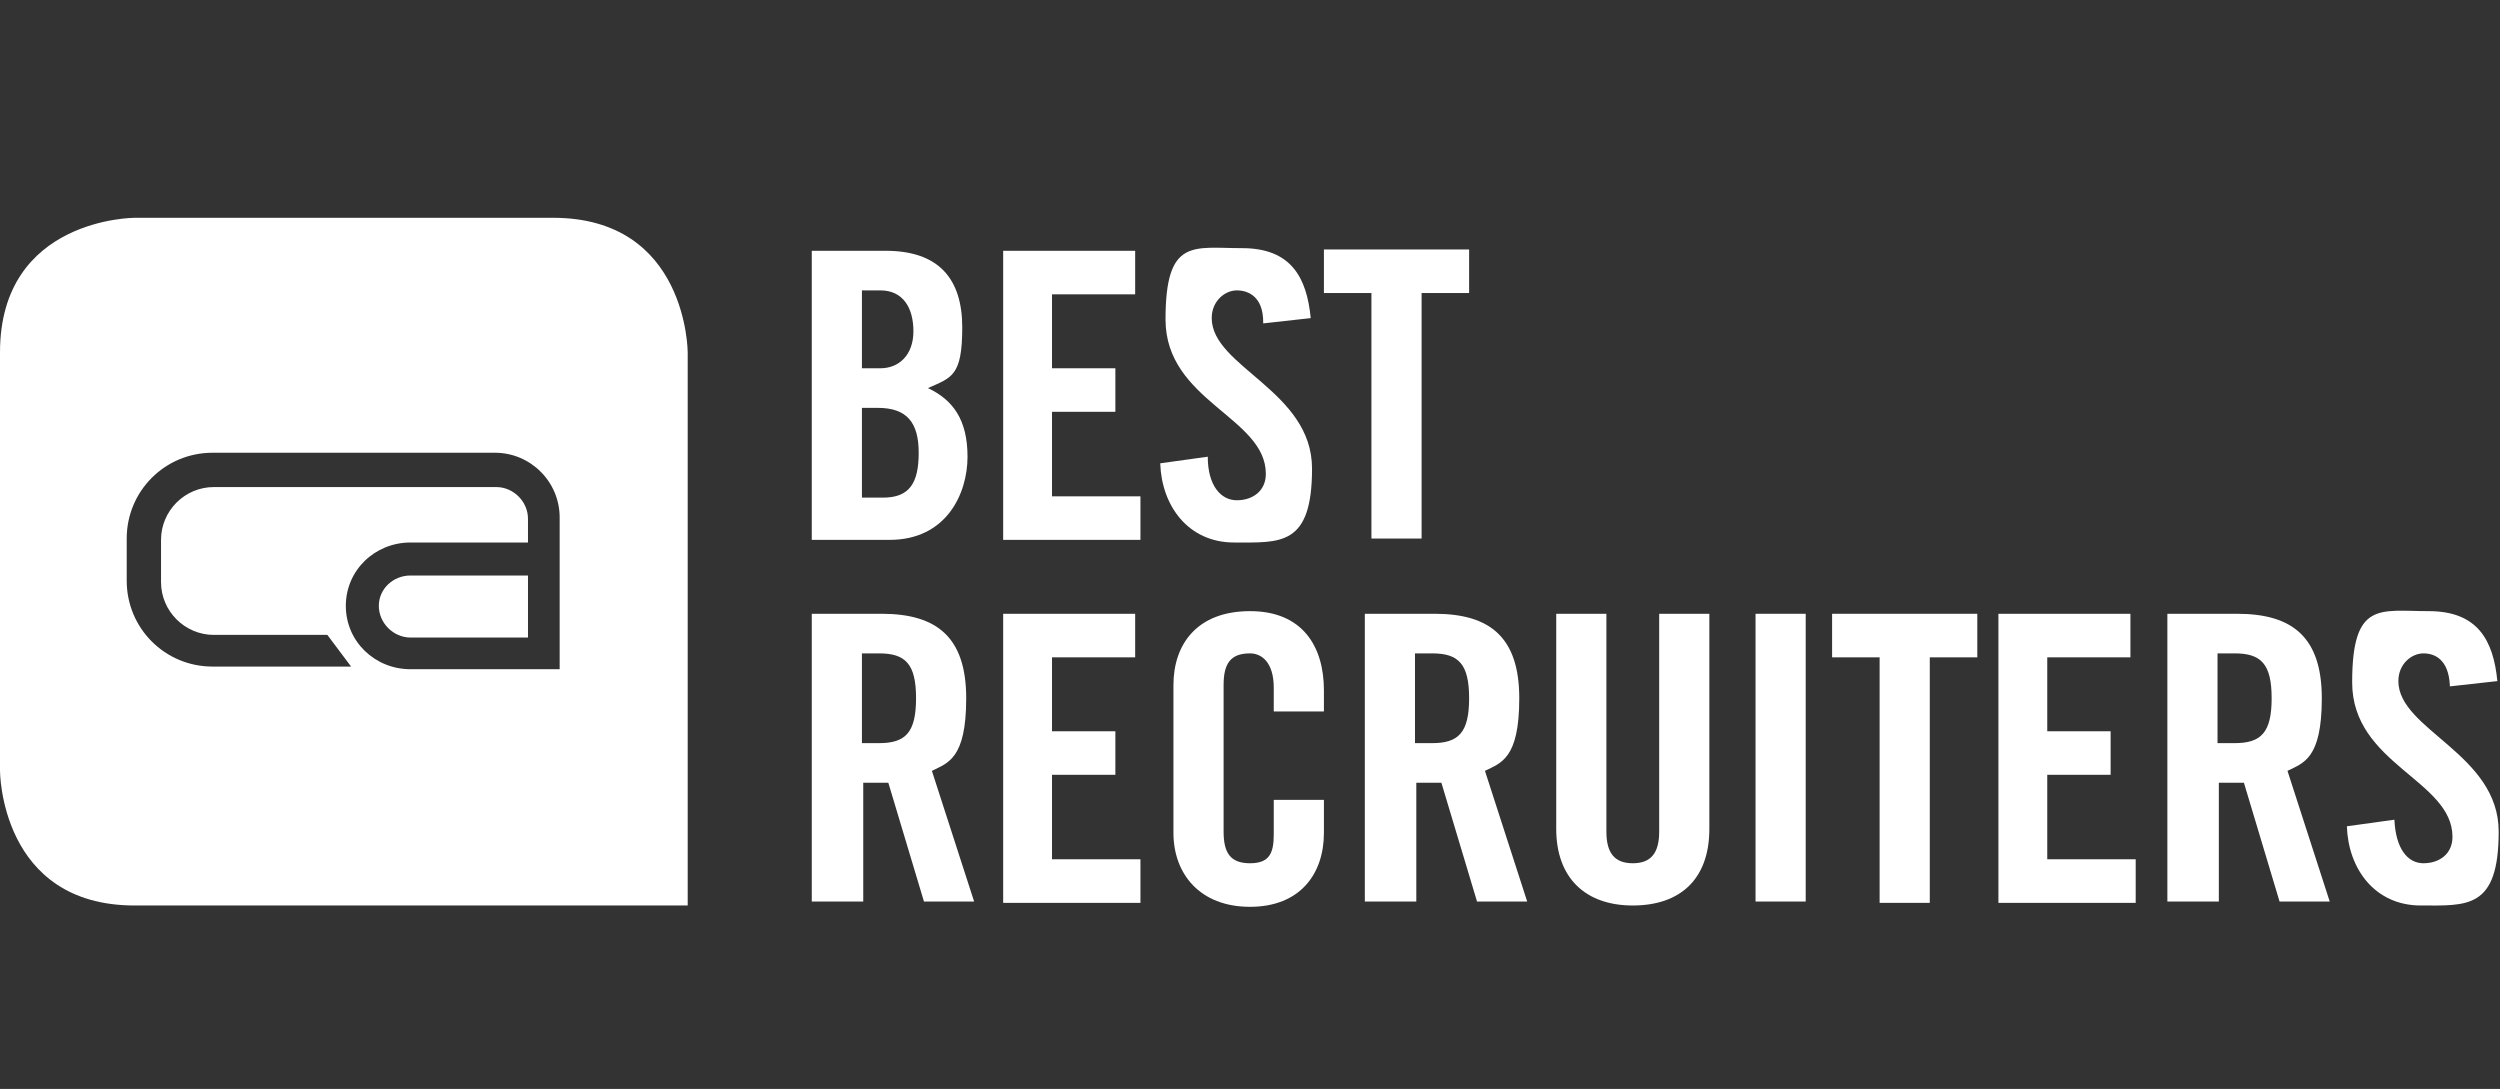
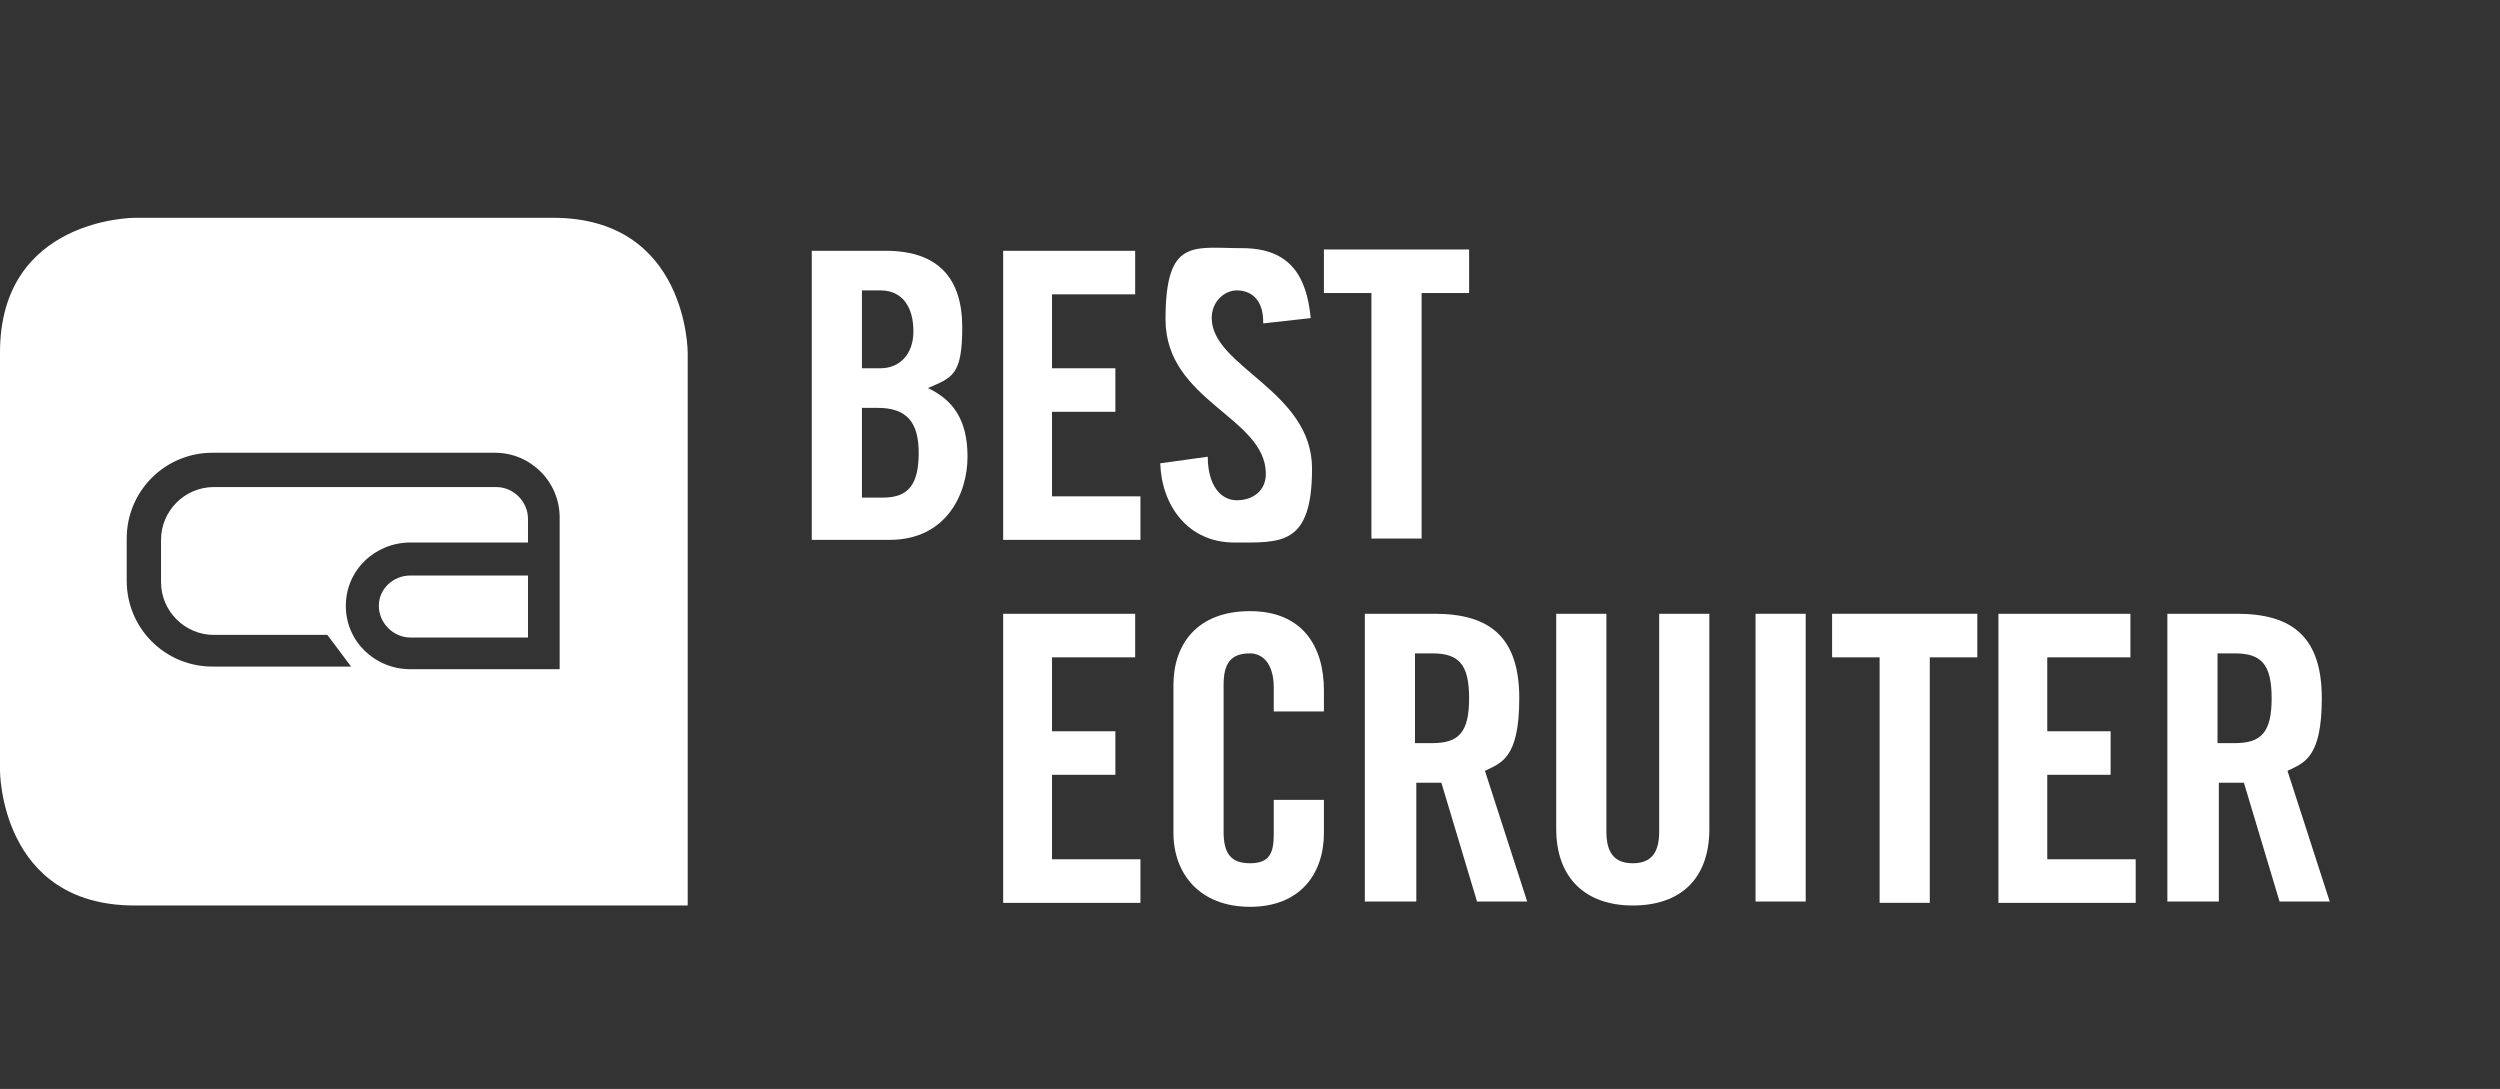
<svg xmlns="http://www.w3.org/2000/svg" id="svg271" version="1.1" viewBox="0 0 189.4 82.5">
  <rect x="0" y="0" width="189.4" height="82.5" fill="#333333" stroke="none" />
  <defs>
    <style> .st0 { fill: #fff; } </style>
  </defs>
  <g id="Ebene_2">
    <g id="g268">
      <g id="g244">
-         <path id="path236" class="st0" d="M61.5,19h5.6c4,0,5.8,2.1,5.8,5.8s-.8,3.8-2.6,4.6c1.9.9,3,2.4,3,5.2s-1.6,6.3-5.9,6.3h-5.9v-21.9h0ZM65.3,27.9h1.4c1.4,0,2.5-1,2.5-2.8s-.8-3.1-2.5-3.1h-1.4v5.9ZM65.3,37.7h1.6c2,0,2.7-1.1,2.7-3.4s-.9-3.4-3.1-3.4h-1.2v6.7h0Z" />
+         <path id="path236" class="st0" d="M61.5,19h5.6c4,0,5.8,2.1,5.8,5.8s-.8,3.8-2.6,4.6c1.9.9,3,2.4,3,5.2s-1.6,6.3-5.9,6.3h-5.9v-21.9h0ZM65.3,27.9h1.4c1.4,0,2.5-1,2.5-2.8s-.8-3.1-2.5-3.1h-1.4v5.9ZM65.3,37.7h1.6c2,0,2.7-1.1,2.7-3.4s-.9-3.4-3.1-3.4h-1.2v6.7Z" />
        <path id="path238" class="st0" d="M76,40.8v-21.8h10v3.3h-6.3v5.6h4.8v3.3h-4.8v6.4h6.7v3.3h-10.5.1Z" />
        <path id="path240" class="st0" d="M95.7,24.4c0-1.9-1.1-2.4-2-2.4s-1.9.8-1.9,2.1c0,3.7,7.6,5.5,7.6,11.4s-2.4,5.6-5.9,5.6-5.5-2.8-5.6-6l3.6-.5c0,2.2,1,3.3,2.2,3.3s2.2-.7,2.2-2c0-4.3-7.6-5.5-7.6-11.7s2.1-5.4,5.8-5.4,4.9,2.2,5.2,5.3l-3.6.4h0Z" />
        <path id="path242" class="st0" d="M103.9,22.2h-3.6v-3.3h11v3.3h-3.6v18.6h-3.8v-18.6Z" />
      </g>
      <g id="g266">
-         <path id="path246" class="st0" d="M65.3,68.3h-3.8v-21.8h5.3c4.2,0,6.4,1.8,6.4,6.4s-1.4,4.9-2.6,5.5l3.2,9.9h-3.8l-2.7-9h-1.9v9h0ZM65.3,56.3h1.3c2,0,2.8-.8,2.8-3.4s-.8-3.4-2.8-3.4h-1.3v6.7h0Z" />
        <path id="path248" class="st0" d="M76,68.3v-21.8h10v3.3h-6.3v5.6h4.8v3.3h-4.8v6.4h6.7v3.3h-10.5.1Z" />
        <path id="path250" class="st0" d="M96.5,53.8v-1.7c0-1.9-.9-2.6-1.8-2.6-1.5,0-2,.8-2,2.4v11.1c0,1.6.5,2.4,2,2.4s1.8-.8,1.8-2.2v-2.6h3.8v2.5c0,3.1-1.8,5.6-5.6,5.6s-5.8-2.5-5.8-5.6v-11.2c0-3.1,1.8-5.6,5.8-5.6s5.6,2.7,5.6,6v1.6h-3.8Z" />
        <path id="path252" class="st0" d="M107.2,68.3h-3.8v-21.8h5.3c4.2,0,6.4,1.8,6.4,6.4s-1.4,4.9-2.6,5.5l3.2,9.9h-3.8l-2.7-9h-1.9v9h0ZM107.2,56.3h1.3c2,0,2.8-.8,2.8-3.4s-.8-3.4-2.8-3.4h-1.3v6.7h0Z" />
        <path id="path254" class="st0" d="M117.9,46.5h3.8v16.5c0,1.6.6,2.4,2,2.4s2-.8,2-2.4v-16.5h3.8v16.3c0,3.8-2.2,5.8-5.8,5.8s-5.8-2.1-5.8-5.8c0,0,0-16.3,0-16.3Z" />
        <path id="path256" class="st0" d="M133,68.3v-21.8h3.8v21.8h-3.8Z" />
        <path id="path258" class="st0" d="M142.4,49.8h-3.6v-3.3h11v3.3h-3.6v18.6h-3.8v-18.6h0Z" />
        <path id="path260" class="st0" d="M151.4,68.3v-21.8h10v3.3h-6.3v5.6h4.8v3.3h-4.8v6.4h6.7v3.3h-10.5.1Z" />
        <path id="path262" class="st0" d="M168,68.3h-3.8v-21.8h5.3c4.2,0,6.4,1.8,6.4,6.4s-1.4,4.9-2.6,5.5l3.2,9.9h-3.8l-2.7-9h-1.9v9h0ZM168,56.3h1.3c2,0,2.8-.8,2.8-3.4s-.8-3.4-2.8-3.4h-1.3v6.7h0Z" />
-         <path id="path264" class="st0" d="M185.6,51.9c-.1-1.9-1.1-2.4-2-2.4s-1.9.8-1.9,2.1c0,3.7,7.6,5.5,7.6,11.4s-2.4,5.6-5.9,5.6-5.5-2.8-5.6-6l3.6-.5c.1,2.2,1,3.3,2.2,3.3s2.2-.7,2.2-2c0-4.3-7.6-5.5-7.6-11.7s2.1-5.4,5.8-5.4,4.9,2.2,5.2,5.3l-3.6.4h0Z" />
      </g>
    </g>
  </g>
  <g>
    <path class="st0" d="M28.7,45.9c0,1.3,1.1,2.4,2.4,2.4h8.9v-4.7h-8.9c-1.3,0-2.4,1-2.4,2.3Z" />
    <path class="st0" d="M41.9,16.5H10.2S0,16.5,0,26.7v31.7s0,10.2,10.2,10.2h41.9V26.7s0-10.2-10.2-10.2ZM42.4,50.7h-11.3c-2.7,0-4.9-2.1-4.9-4.8s2.2-4.8,4.9-4.8h8.9v-1.8c0-1.3-1.1-2.4-2.4-2.4h-21.4c-2.2,0-4,1.8-4,4v3.2c0,2.2,1.8,4,4,4h8.6l1.8,2.4h-10.5c-3.6,0-6.5-2.9-6.5-6.5v-3.2c0-3.6,2.9-6.5,6.5-6.5h21.4c2.7,0,4.9,2.2,4.9,4.9v11.5Z" />
  </g>
</svg>